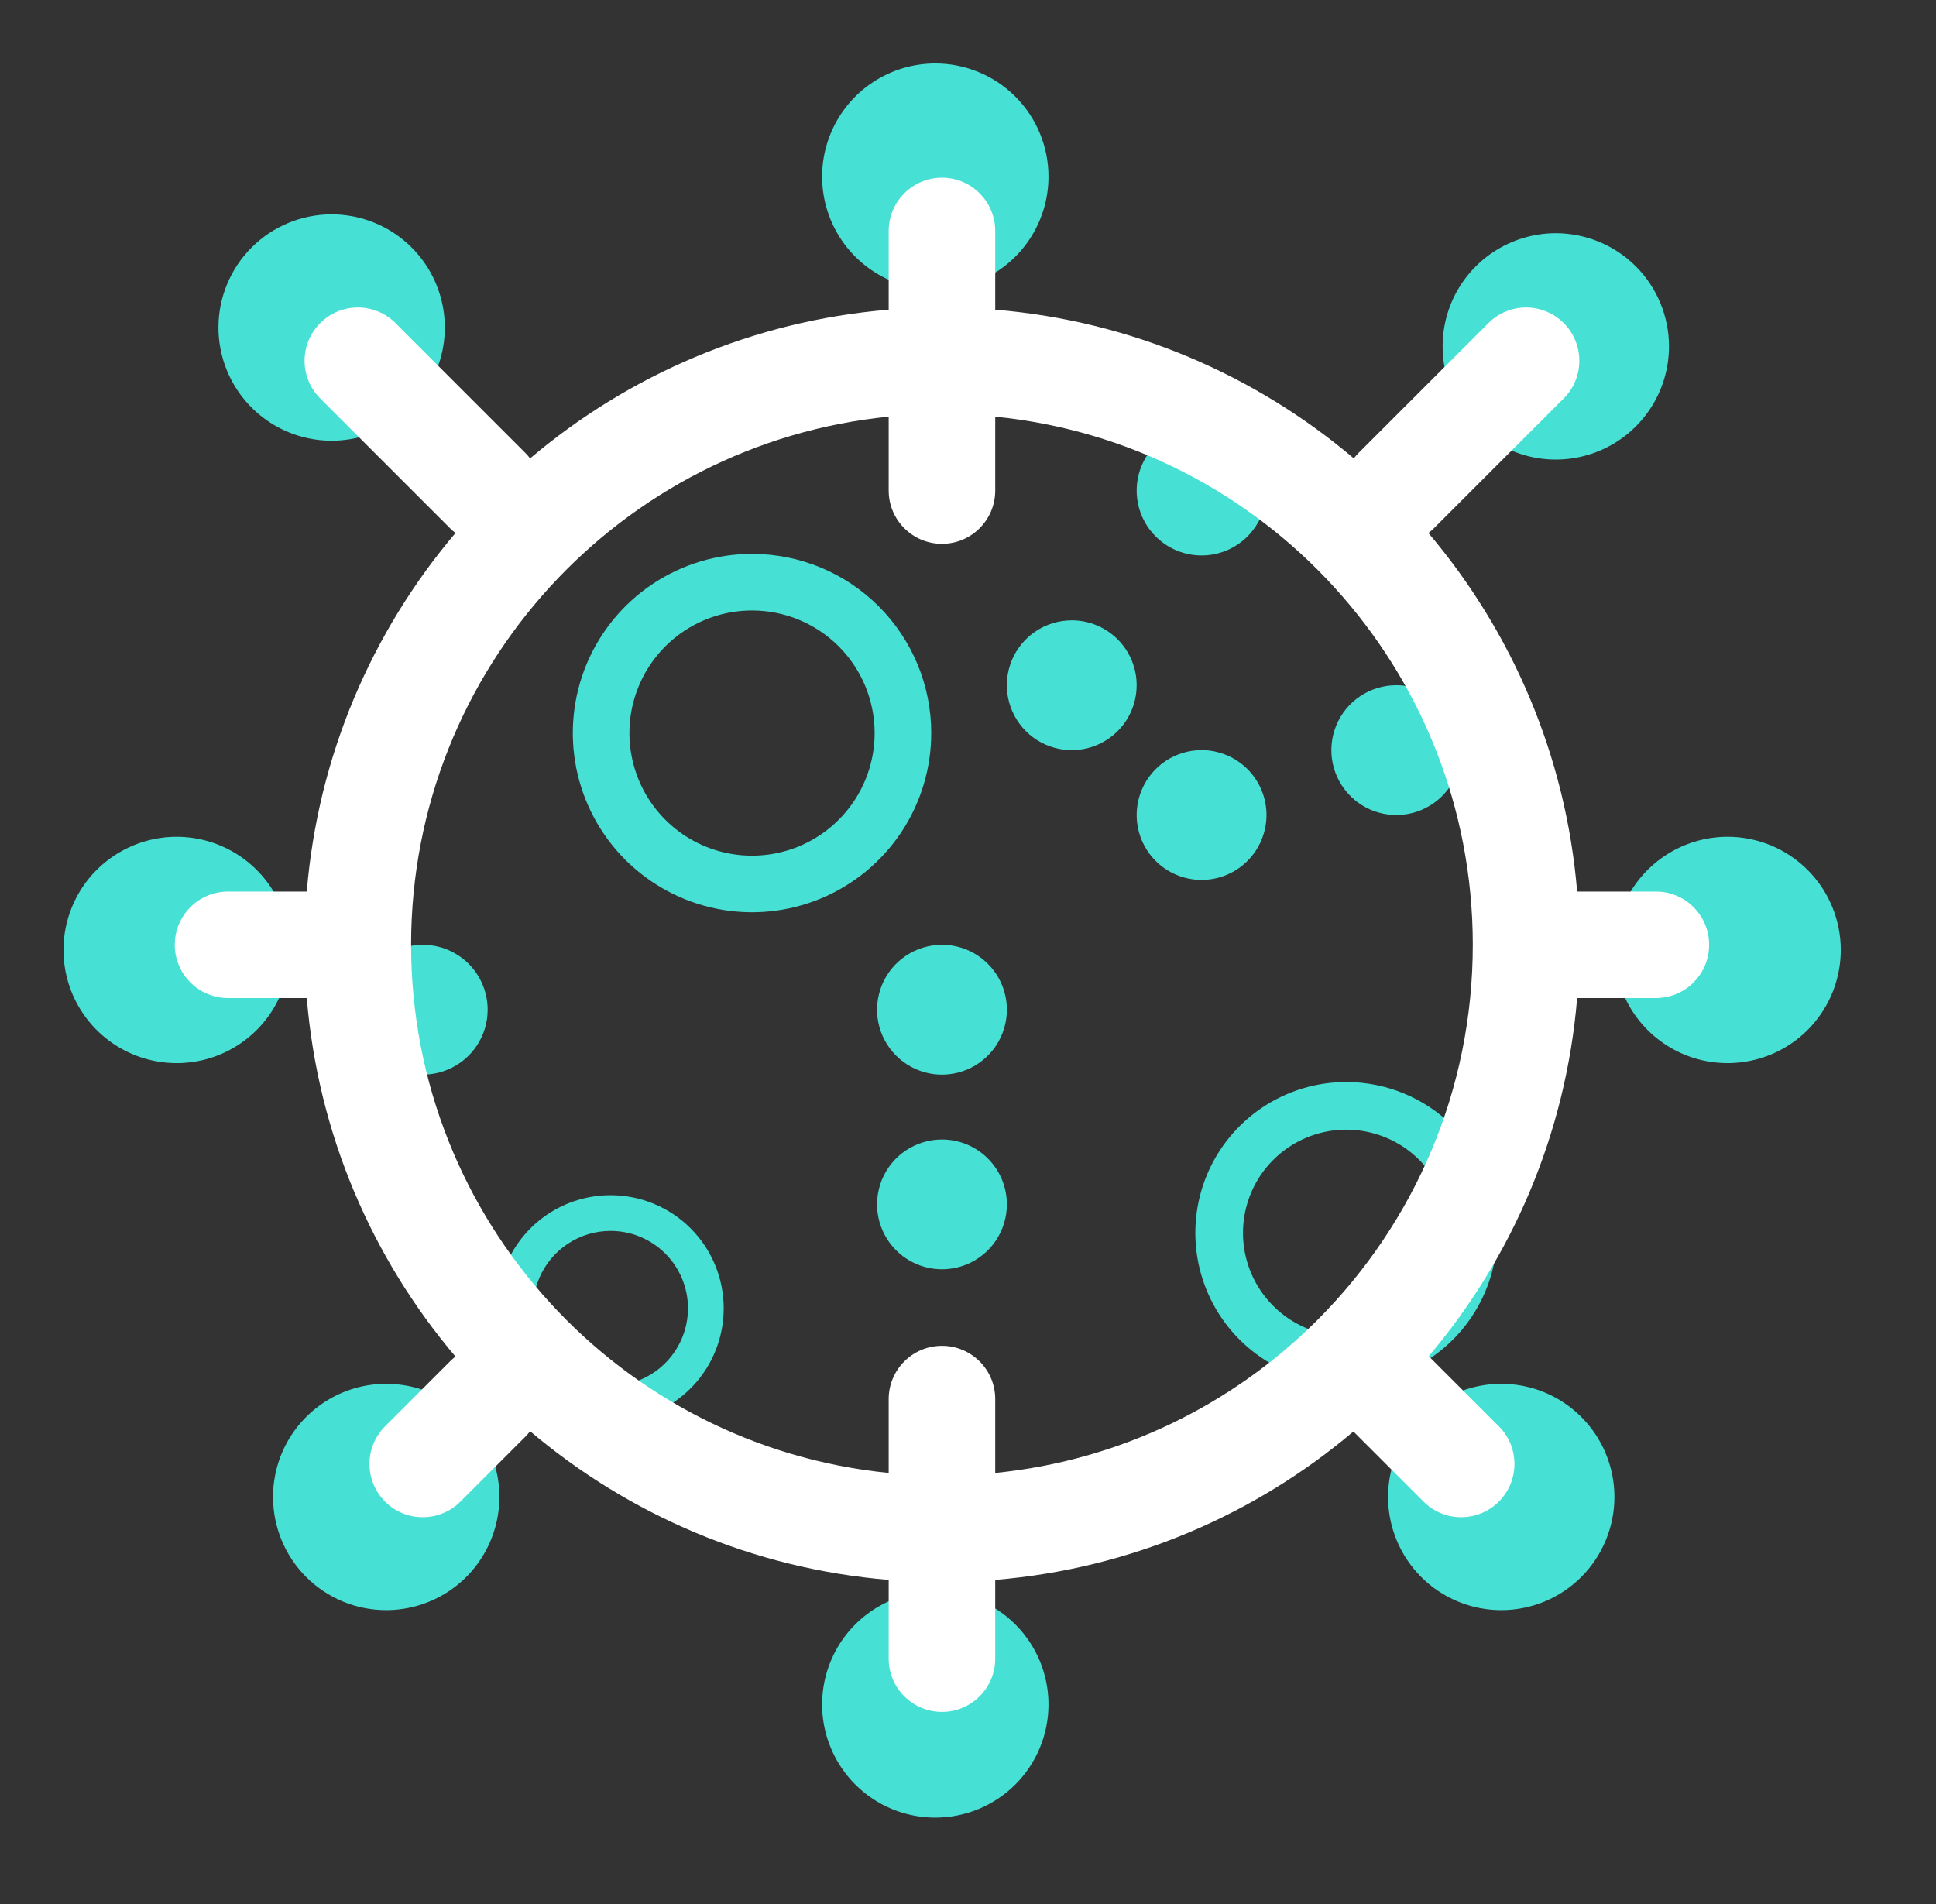
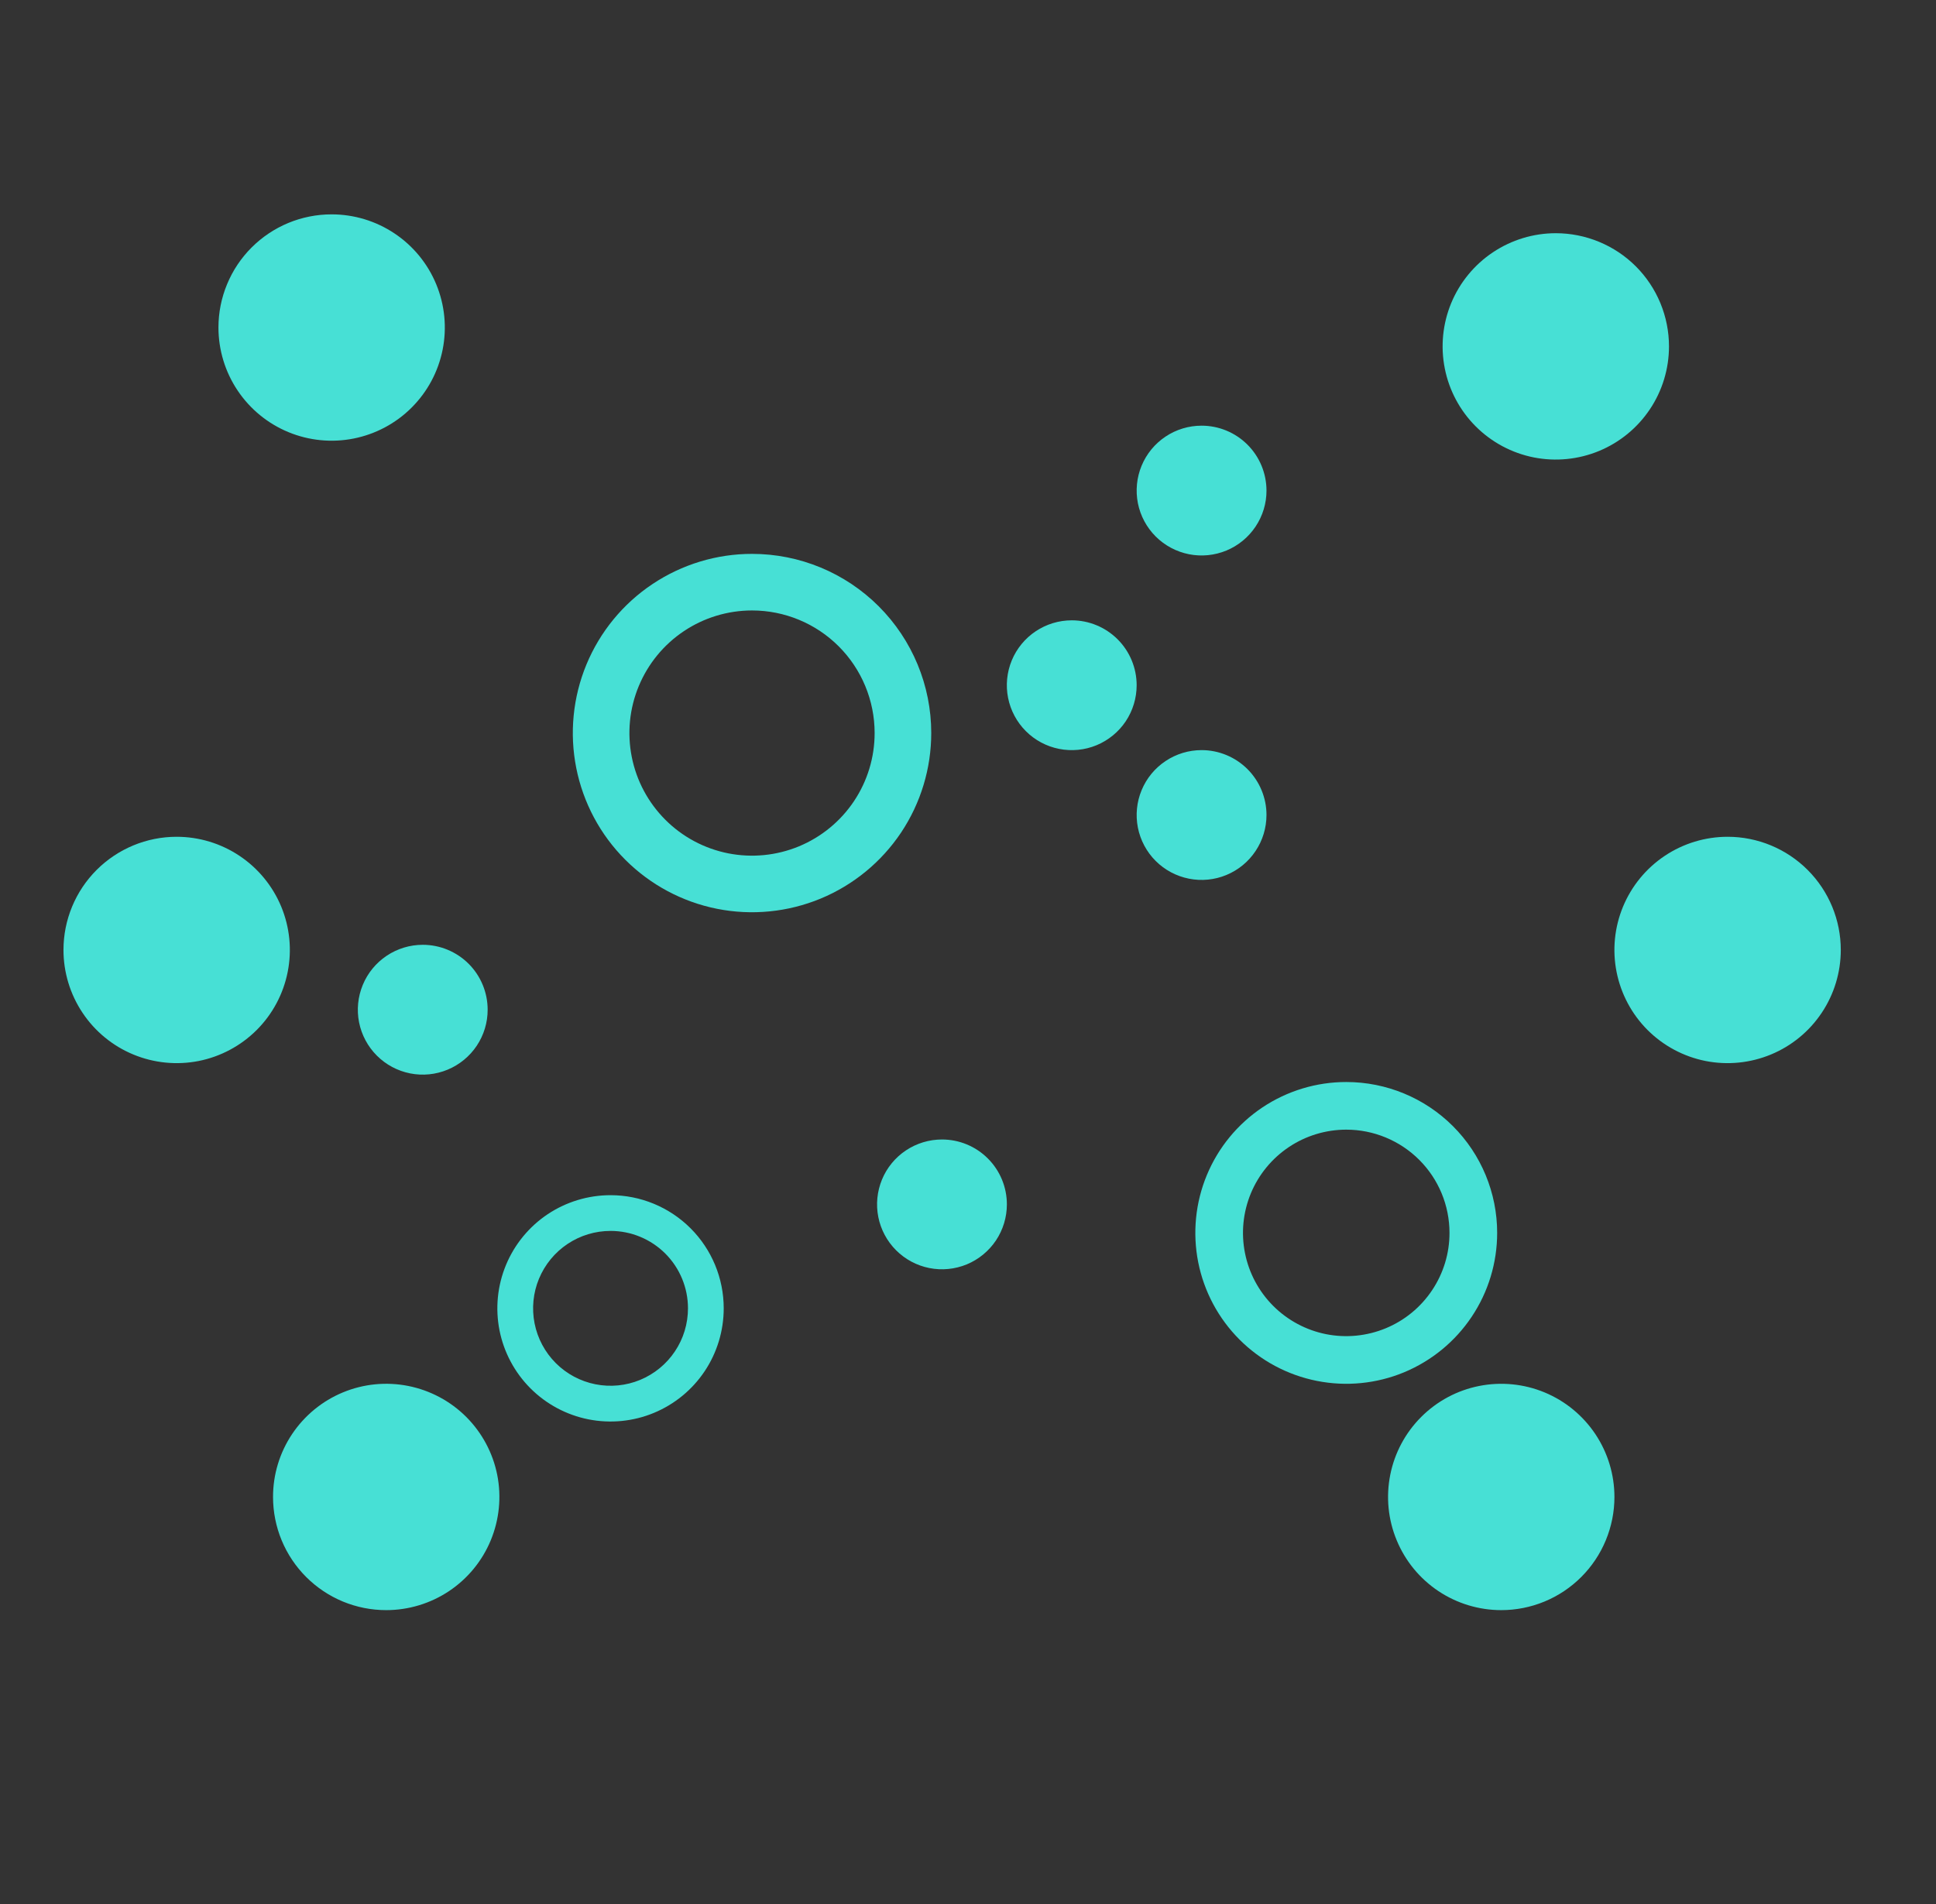
<svg xmlns="http://www.w3.org/2000/svg" width="61" height="60" viewBox="0 0 61 60" fill="none">
  <rect x="0" y="0" width="61" height="60" fill="#333333" stroke="none" />
  <g style="mix-blend-mode:multiply">
    <path d="M35.814 21.593C35.814 21.998 35.694 22.393 35.47 22.73C35.245 23.066 34.925 23.328 34.552 23.483C34.178 23.638 33.767 23.678 33.37 23.599C32.973 23.521 32.609 23.326 32.323 23.04C32.037 22.754 31.842 22.389 31.763 21.992C31.684 21.596 31.725 21.184 31.879 20.811C32.034 20.437 32.297 20.117 32.633 19.893C32.969 19.668 33.365 19.548 33.769 19.548C34.312 19.548 34.832 19.764 35.215 20.147C35.599 20.531 35.814 21.051 35.814 21.593Z" fill="#47E0D5" />
  </g>
  <g style="mix-blend-mode:multiply">
    <path d="M39.905 25.683C39.905 26.087 39.785 26.483 39.56 26.819C39.336 27.156 39.016 27.418 38.642 27.573C38.269 27.728 37.857 27.768 37.461 27.689C37.064 27.61 36.699 27.416 36.413 27.13C36.127 26.844 35.932 26.479 35.853 26.082C35.775 25.686 35.815 25.274 35.97 24.901C36.125 24.527 36.387 24.207 36.724 23.983C37.06 23.758 37.455 23.638 37.86 23.638C38.402 23.638 38.922 23.854 39.306 24.237C39.689 24.62 39.905 25.141 39.905 25.683Z" fill="#47E0D5" />
  </g>
  <g style="mix-blend-mode:multiply">
-     <path d="M46.039 23.638C46.039 24.042 45.919 24.438 45.695 24.774C45.47 25.111 45.151 25.373 44.777 25.528C44.403 25.683 43.992 25.723 43.595 25.644C43.198 25.565 42.834 25.37 42.548 25.084C42.262 24.798 42.067 24.434 41.988 24.037C41.909 23.64 41.95 23.229 42.105 22.855C42.259 22.482 42.522 22.162 42.858 21.938C43.194 21.713 43.59 21.593 43.995 21.593C44.537 21.593 45.057 21.808 45.44 22.192C45.824 22.575 46.039 23.095 46.039 23.638Z" fill="#47E0D5" />
-   </g>
+     </g>
  <g style="mix-blend-mode:multiply">
    <path d="M39.905 15.459C39.905 15.863 39.785 16.259 39.56 16.595C39.336 16.931 39.016 17.194 38.642 17.349C38.269 17.503 37.857 17.544 37.461 17.465C37.064 17.386 36.699 17.191 36.413 16.905C36.127 16.619 35.932 16.255 35.853 15.858C35.775 15.461 35.815 15.05 35.97 14.676C36.125 14.302 36.387 13.983 36.724 13.758C37.06 13.534 37.455 13.414 37.86 13.414C38.402 13.414 38.922 13.629 39.306 14.013C39.689 14.396 39.905 14.916 39.905 15.459Z" fill="#47E0D5" />
  </g>
  <g style="mix-blend-mode:multiply">
    <path d="M31.725 37.953C31.725 38.357 31.605 38.753 31.381 39.089C31.156 39.425 30.836 39.688 30.463 39.843C30.089 39.997 29.678 40.038 29.281 39.959C28.884 39.88 28.52 39.685 28.234 39.399C27.948 39.113 27.753 38.749 27.674 38.352C27.595 37.955 27.636 37.544 27.79 37.17C27.945 36.796 28.207 36.477 28.544 36.252C28.88 36.028 29.276 35.908 29.68 35.908C30.223 35.908 30.743 36.123 31.126 36.507C31.51 36.89 31.725 37.41 31.725 37.953Z" fill="#47E0D5" />
  </g>
  <g style="mix-blend-mode:multiply">
-     <path d="M31.725 31.818C31.725 32.223 31.605 32.618 31.381 32.955C31.156 33.291 30.836 33.553 30.463 33.708C30.089 33.863 29.678 33.904 29.281 33.825C28.884 33.746 28.52 33.551 28.234 33.265C27.948 32.979 27.753 32.614 27.674 32.218C27.595 31.821 27.636 31.41 27.79 31.036C27.945 30.662 28.207 30.343 28.544 30.118C28.88 29.893 29.276 29.773 29.68 29.773C30.223 29.773 30.743 29.989 31.126 30.372C31.51 30.756 31.725 31.276 31.725 31.818Z" fill="#47E0D5" />
    <path fill-rule="evenodd" clip-rule="evenodd" d="M28.391 26.237C29.011 25.308 29.342 24.216 29.342 23.099C29.342 21.602 28.747 20.166 27.688 19.107C26.63 18.049 25.194 17.454 23.697 17.454C22.58 17.453 21.488 17.785 20.559 18.405C19.63 19.025 18.906 19.907 18.478 20.939C18.051 21.971 17.939 23.106 18.157 24.202C18.375 25.297 18.912 26.303 19.702 27.093C20.492 27.883 21.498 28.421 22.594 28.639C23.689 28.857 24.825 28.744 25.857 28.317C26.889 27.889 27.77 27.165 28.391 26.237ZM26.908 25.246C27.332 24.611 27.559 23.864 27.558 23.099C27.558 22.075 27.151 21.093 26.427 20.368C25.703 19.644 24.72 19.237 23.696 19.237C22.932 19.237 22.185 19.463 21.549 19.888C20.914 20.312 20.418 20.916 20.126 21.622C19.833 22.328 19.757 23.104 19.906 23.854C20.055 24.604 20.423 25.292 20.963 25.832C21.503 26.373 22.192 26.741 22.941 26.89C23.691 27.039 24.468 26.962 25.174 26.67C25.88 26.377 26.483 25.882 26.908 25.246Z" fill="#47E0D5" />
    <path fill-rule="evenodd" clip-rule="evenodd" d="M46.372 41.492C46.895 40.71 47.173 39.791 47.173 38.85C47.173 37.59 46.672 36.38 45.781 35.489C44.889 34.597 43.68 34.097 42.419 34.097C41.479 34.096 40.559 34.375 39.777 34.897C38.995 35.42 38.385 36.162 38.025 37.031C37.665 37.9 37.571 38.856 37.754 39.779C37.938 40.702 38.391 41.549 39.056 42.214C39.721 42.879 40.568 43.332 41.491 43.515C42.413 43.699 43.37 43.605 44.239 43.245C45.107 42.884 45.85 42.275 46.372 41.492ZM45.123 40.658C45.481 40.123 45.672 39.494 45.671 38.851C45.671 37.988 45.329 37.161 44.719 36.551C44.109 35.941 43.281 35.598 42.419 35.598C41.775 35.598 41.146 35.789 40.611 36.146C40.076 36.504 39.659 37.011 39.412 37.606C39.166 38.201 39.101 38.855 39.227 39.486C39.352 40.117 39.662 40.697 40.117 41.152C40.572 41.607 41.152 41.917 41.783 42.043C42.414 42.168 43.069 42.103 43.663 41.857C44.258 41.611 44.766 41.194 45.123 40.658Z" fill="#47E0D5" />
    <path fill-rule="evenodd" clip-rule="evenodd" d="M22.203 43.21C22.595 42.623 22.803 41.934 22.803 41.228C22.803 40.282 22.428 39.376 21.759 38.707C21.09 38.038 20.183 37.663 19.238 37.663C18.532 37.663 17.843 37.872 17.256 38.263C16.67 38.655 16.212 39.212 15.942 39.864C15.672 40.516 15.602 41.233 15.739 41.925C15.877 42.617 16.216 43.252 16.715 43.751C17.214 44.25 17.849 44.589 18.541 44.727C19.233 44.864 19.951 44.794 20.602 44.524C21.254 44.254 21.811 43.797 22.203 43.21ZM21.266 42.584C21.535 42.183 21.677 41.711 21.677 41.228C21.677 40.581 21.42 39.961 20.963 39.503C20.505 39.046 19.885 38.789 19.238 38.789C18.755 38.789 18.283 38.932 17.882 39.2C17.481 39.468 17.168 39.849 16.983 40.295C16.798 40.741 16.75 41.231 16.844 41.705C16.938 42.178 17.171 42.613 17.512 42.955C17.853 43.296 18.288 43.528 18.761 43.622C19.235 43.716 19.725 43.668 20.171 43.483C20.617 43.298 20.998 42.986 21.266 42.584Z" fill="#47E0D5" />
  </g>
  <g style="mix-blend-mode:multiply">
    <path d="M15.365 31.818C15.366 32.223 15.246 32.618 15.021 32.955C14.796 33.291 14.477 33.553 14.103 33.708C13.729 33.863 13.318 33.904 12.921 33.825C12.524 33.746 12.16 33.551 11.874 33.265C11.588 32.979 11.393 32.614 11.314 32.218C11.235 31.821 11.276 31.41 11.431 31.036C11.585 30.662 11.848 30.343 12.184 30.118C12.521 29.893 12.916 29.773 13.321 29.773C13.863 29.773 14.383 29.989 14.767 30.372C15.15 30.756 15.365 31.276 15.365 31.818Z" fill="#47E0D5" />
  </g>
  <g style="mix-blend-mode:multiply">
-     <path d="M33.036 5.565C33.036 6.271 32.827 6.96 32.435 7.547C32.044 8.134 31.487 8.591 30.835 8.861C30.183 9.131 29.466 9.202 28.774 9.064C28.082 8.927 27.447 8.587 26.948 8.088C26.449 7.589 26.11 6.954 25.972 6.262C25.834 5.57 25.905 4.853 26.175 4.201C26.445 3.549 26.902 2.992 27.489 2.601C28.076 2.209 28.765 2 29.471 2C30.416 2 31.323 2.376 31.992 3.044C32.661 3.713 33.036 4.62 33.036 5.565Z" fill="#47E0D5" />
-   </g>
+     </g>
  <g style="mix-blend-mode:multiply">
    <path d="M52.587 10.915C52.587 11.62 52.378 12.31 51.986 12.896C51.594 13.483 51.037 13.94 50.386 14.21C49.734 14.48 49.017 14.551 48.325 14.414C47.633 14.276 46.998 13.937 46.499 13.438C46 12.939 45.66 12.304 45.523 11.612C45.385 10.92 45.456 10.203 45.725 9.551C45.995 8.9 46.453 8.342 47.039 7.951C47.626 7.559 48.315 7.349 49.02 7.349C49.489 7.349 49.952 7.442 50.385 7.621C50.818 7.8 51.211 8.062 51.542 8.393C51.873 8.724 52.136 9.118 52.315 9.55C52.494 9.983 52.587 10.447 52.587 10.915Z" fill="#47E0D5" />
  </g>
  <g style="mix-blend-mode:multiply">
    <path d="M6.883 10.32C6.883 11.026 7.092 11.715 7.484 12.302C7.876 12.889 8.433 13.346 9.084 13.616C9.736 13.886 10.453 13.957 11.145 13.819C11.837 13.681 12.473 13.342 12.971 12.843C13.47 12.344 13.81 11.709 13.947 11.017C14.085 10.325 14.014 9.608 13.744 8.956C13.474 8.304 13.017 7.747 12.43 7.356C11.844 6.964 11.154 6.755 10.449 6.755C9.98 6.755 9.517 6.847 9.084 7.026C8.652 7.206 8.259 7.468 7.928 7.799C7.596 8.13 7.334 8.523 7.155 8.956C6.975 9.389 6.883 9.852 6.883 10.32Z" fill="#47E0D5" />
  </g>
  <g style="mix-blend-mode:multiply">
-     <path d="M33.036 53.712C33.036 53.007 32.827 52.317 32.435 51.73C32.044 51.144 31.487 50.687 30.835 50.416C30.183 50.146 29.466 50.076 28.774 50.213C28.082 50.351 27.447 50.691 26.948 51.189C26.449 51.688 26.11 52.324 25.972 53.016C25.834 53.708 25.905 54.425 26.175 55.076C26.445 55.728 26.902 56.285 27.489 56.677C28.076 57.069 28.765 57.278 29.471 57.277C30.416 57.277 31.323 56.902 31.992 56.233C32.661 55.564 33.036 54.658 33.036 53.712Z" fill="#47E0D5" />
-   </g>
+     </g>
  <g style="mix-blend-mode:multiply">
    <path d="M50.868 47.174C50.868 46.468 50.659 45.779 50.267 45.192C49.875 44.606 49.318 44.148 48.667 43.878C48.015 43.608 47.298 43.538 46.606 43.675C45.914 43.812 45.279 44.152 44.78 44.651C44.281 45.15 43.941 45.785 43.804 46.477C43.666 47.169 43.737 47.886 44.007 48.537C44.276 49.189 44.733 49.746 45.32 50.138C45.907 50.53 46.596 50.739 47.301 50.739C47.77 50.739 48.233 50.647 48.666 50.468C49.099 50.289 49.492 50.026 49.823 49.695C50.154 49.364 50.417 48.971 50.596 48.538C50.775 48.106 50.868 47.642 50.868 47.174Z" fill="#47E0D5" />
  </g>
  <g style="mix-blend-mode:multiply">
    <path d="M8.603 47.174C8.602 46.468 8.811 45.779 9.203 45.192C9.595 44.606 10.152 44.148 10.804 43.878C11.455 43.608 12.172 43.537 12.864 43.675C13.556 43.813 14.192 44.152 14.691 44.651C15.189 45.15 15.529 45.785 15.667 46.477C15.804 47.169 15.733 47.886 15.463 48.538C15.194 49.19 14.736 49.747 14.149 50.139C13.563 50.53 12.873 50.739 12.168 50.739C11.7 50.739 11.236 50.647 10.803 50.468C10.371 50.289 9.978 50.026 9.647 49.695C9.316 49.364 9.053 48.971 8.874 48.538C8.695 48.106 8.603 47.642 8.603 47.174Z" fill="#47E0D5" />
  </g>
  <g style="mix-blend-mode:multiply">
    <path d="M2 29.935C2 30.64 2.209 31.33 2.601 31.916C2.992 32.503 3.549 32.96 4.201 33.23C4.853 33.5 5.57 33.571 6.262 33.434C6.954 33.296 7.589 32.956 8.088 32.458C8.587 31.959 8.927 31.323 9.064 30.631C9.202 29.939 9.131 29.222 8.861 28.57C8.591 27.919 8.134 27.362 7.547 26.97C6.96 26.578 6.271 26.369 5.565 26.369C4.62 26.369 3.713 26.745 3.044 27.414C2.376 28.082 2 28.989 2 29.935Z" fill="#47E0D5" />
  </g>
  <g style="mix-blend-mode:multiply">
    <path d="M58 29.935C58 30.64 57.791 31.33 57.399 31.916C57.008 32.503 56.451 32.96 55.799 33.23C55.147 33.5 54.43 33.571 53.738 33.434C53.046 33.296 52.411 32.956 51.912 32.458C51.413 31.959 51.074 31.323 50.936 30.631C50.798 29.939 50.869 29.222 51.139 28.57C51.409 27.919 51.866 27.362 52.453 26.97C53.04 26.578 53.729 26.369 54.435 26.369C55.38 26.369 56.287 26.745 56.956 27.414C57.624 28.082 58 28.989 58 29.935Z" fill="#47E0D5" />
  </g>
-   <path fill-rule="evenodd" clip-rule="evenodd" d="M29.68 5.6C30.607 5.6 31.358 6.352 31.358 7.279V9.759C35.648 10.114 39.556 11.818 42.656 14.445C42.702 14.385 42.752 14.327 42.807 14.272L46.897 10.182C47.553 9.526 48.615 9.526 49.271 10.182C49.926 10.837 49.926 11.9 49.271 12.555L45.181 16.645C45.126 16.7 45.068 16.751 45.007 16.797C47.634 19.896 49.337 23.804 49.693 28.095H52.174C53.101 28.095 53.852 28.846 53.852 29.773C53.852 30.7 53.101 31.451 52.174 31.451H49.693C49.338 35.735 47.639 39.638 45.017 42.737L47.226 44.946C47.882 45.601 47.882 46.664 47.226 47.319C46.571 47.975 45.508 47.975 44.853 47.319L42.644 45.11C39.546 47.732 35.643 49.431 31.358 49.786V52.268C31.358 53.194 30.607 53.946 29.68 53.946C28.753 53.946 28.001 53.194 28.001 52.268V49.786C23.712 49.431 19.804 47.728 16.703 45.101C16.657 45.161 16.607 45.219 16.551 45.275L14.507 47.319C13.851 47.975 12.789 47.975 12.133 47.319C11.478 46.664 11.478 45.601 12.133 44.946L14.178 42.901C14.233 42.846 14.291 42.795 14.352 42.749C11.725 39.65 10.021 35.742 9.666 31.451H7.186C6.259 31.451 5.507 30.7 5.507 29.773C5.507 28.846 6.259 28.095 7.186 28.095H9.666C10.021 23.805 11.724 19.897 14.352 16.796C14.291 16.75 14.234 16.7 14.179 16.645L10.089 12.555C9.433 11.9 9.433 10.837 10.089 10.182C10.744 9.526 11.807 9.526 12.462 10.182L16.552 14.272C16.607 14.327 16.657 14.385 16.703 14.445C19.803 11.818 23.71 10.114 28.001 9.759V7.279C28.001 6.352 28.753 5.6 29.68 5.6ZM41.55 41.556C41.535 41.57 41.52 41.584 41.506 41.599C41.491 41.613 41.477 41.628 41.463 41.643C38.812 44.274 35.285 46.024 31.358 46.416V44.088C31.358 43.161 30.607 42.41 29.68 42.41C28.753 42.41 28.001 43.161 28.001 44.088V46.416C19.567 45.576 12.974 38.469 12.953 29.813C12.953 29.805 12.954 29.796 12.954 29.788C12.954 29.783 12.954 29.778 12.954 29.773C12.954 29.759 12.954 29.746 12.953 29.732C12.974 21.082 19.563 13.97 28.001 13.13V15.458C28.001 16.385 28.753 17.137 29.68 17.137C30.607 17.137 31.358 16.385 31.358 15.458V13.13C39.798 13.971 46.394 21.088 46.405 29.752C46.411 34.356 44.556 38.528 41.55 41.556Z" fill="white" />
</svg>